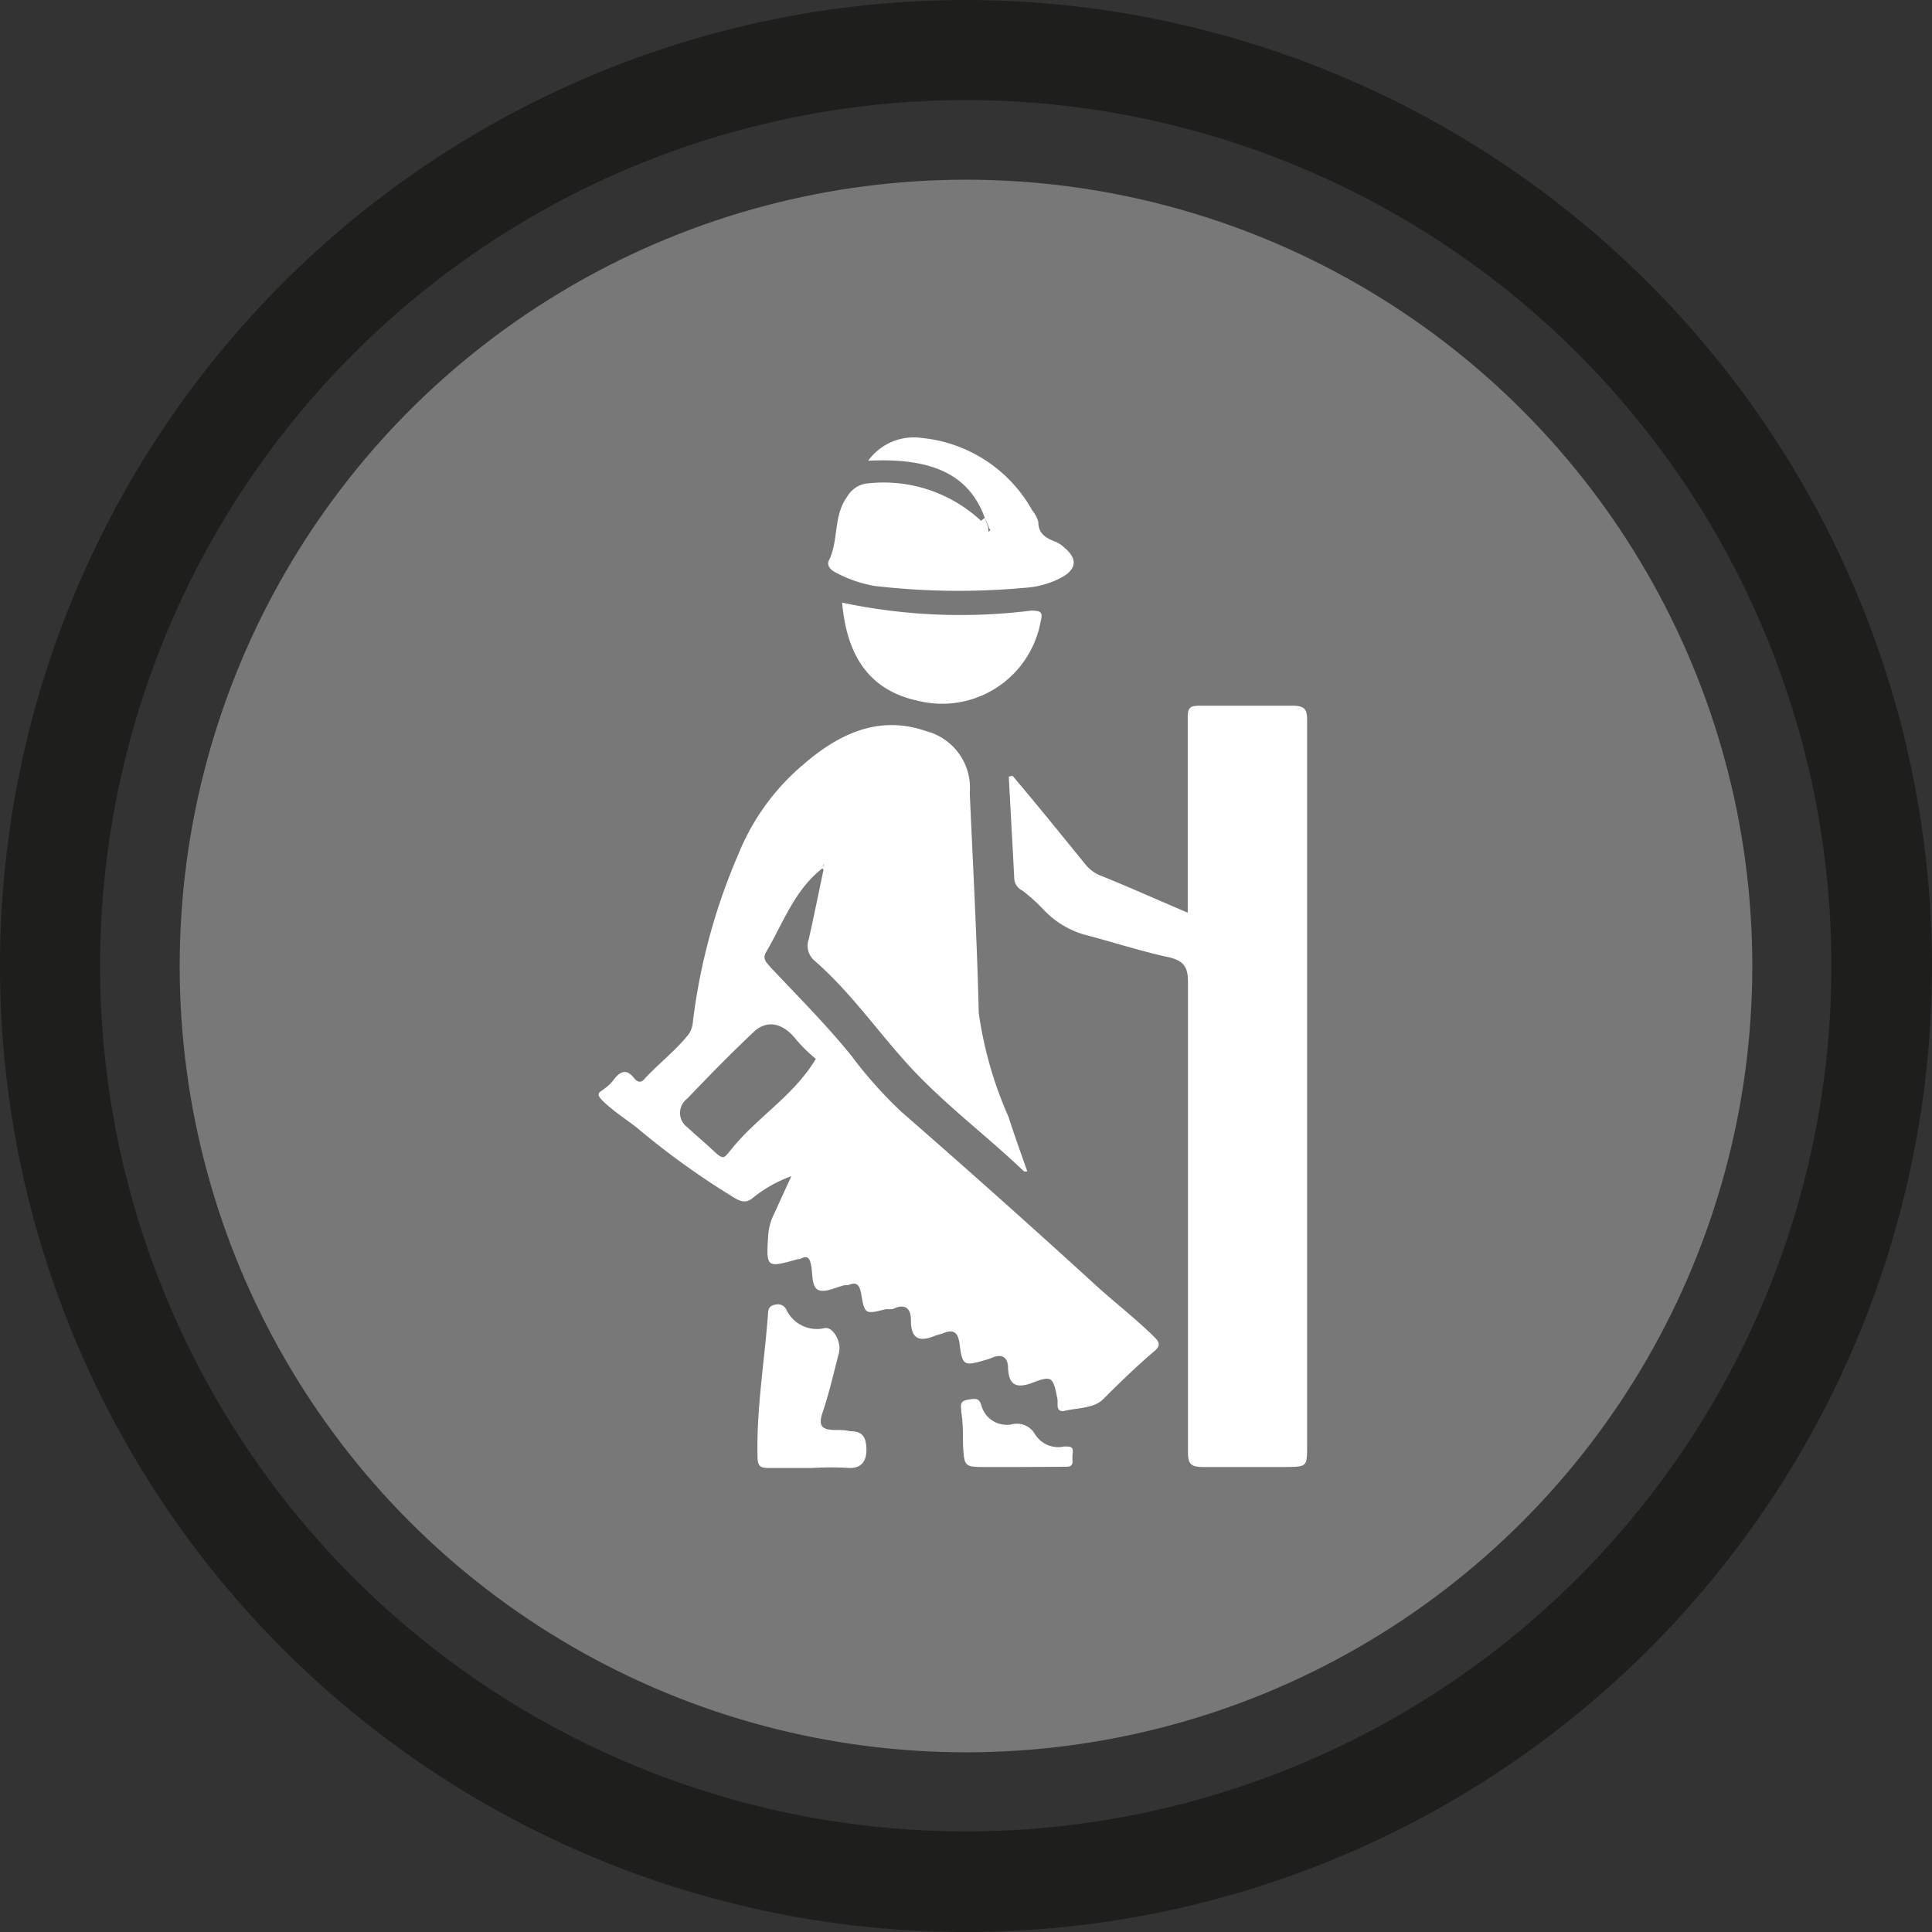
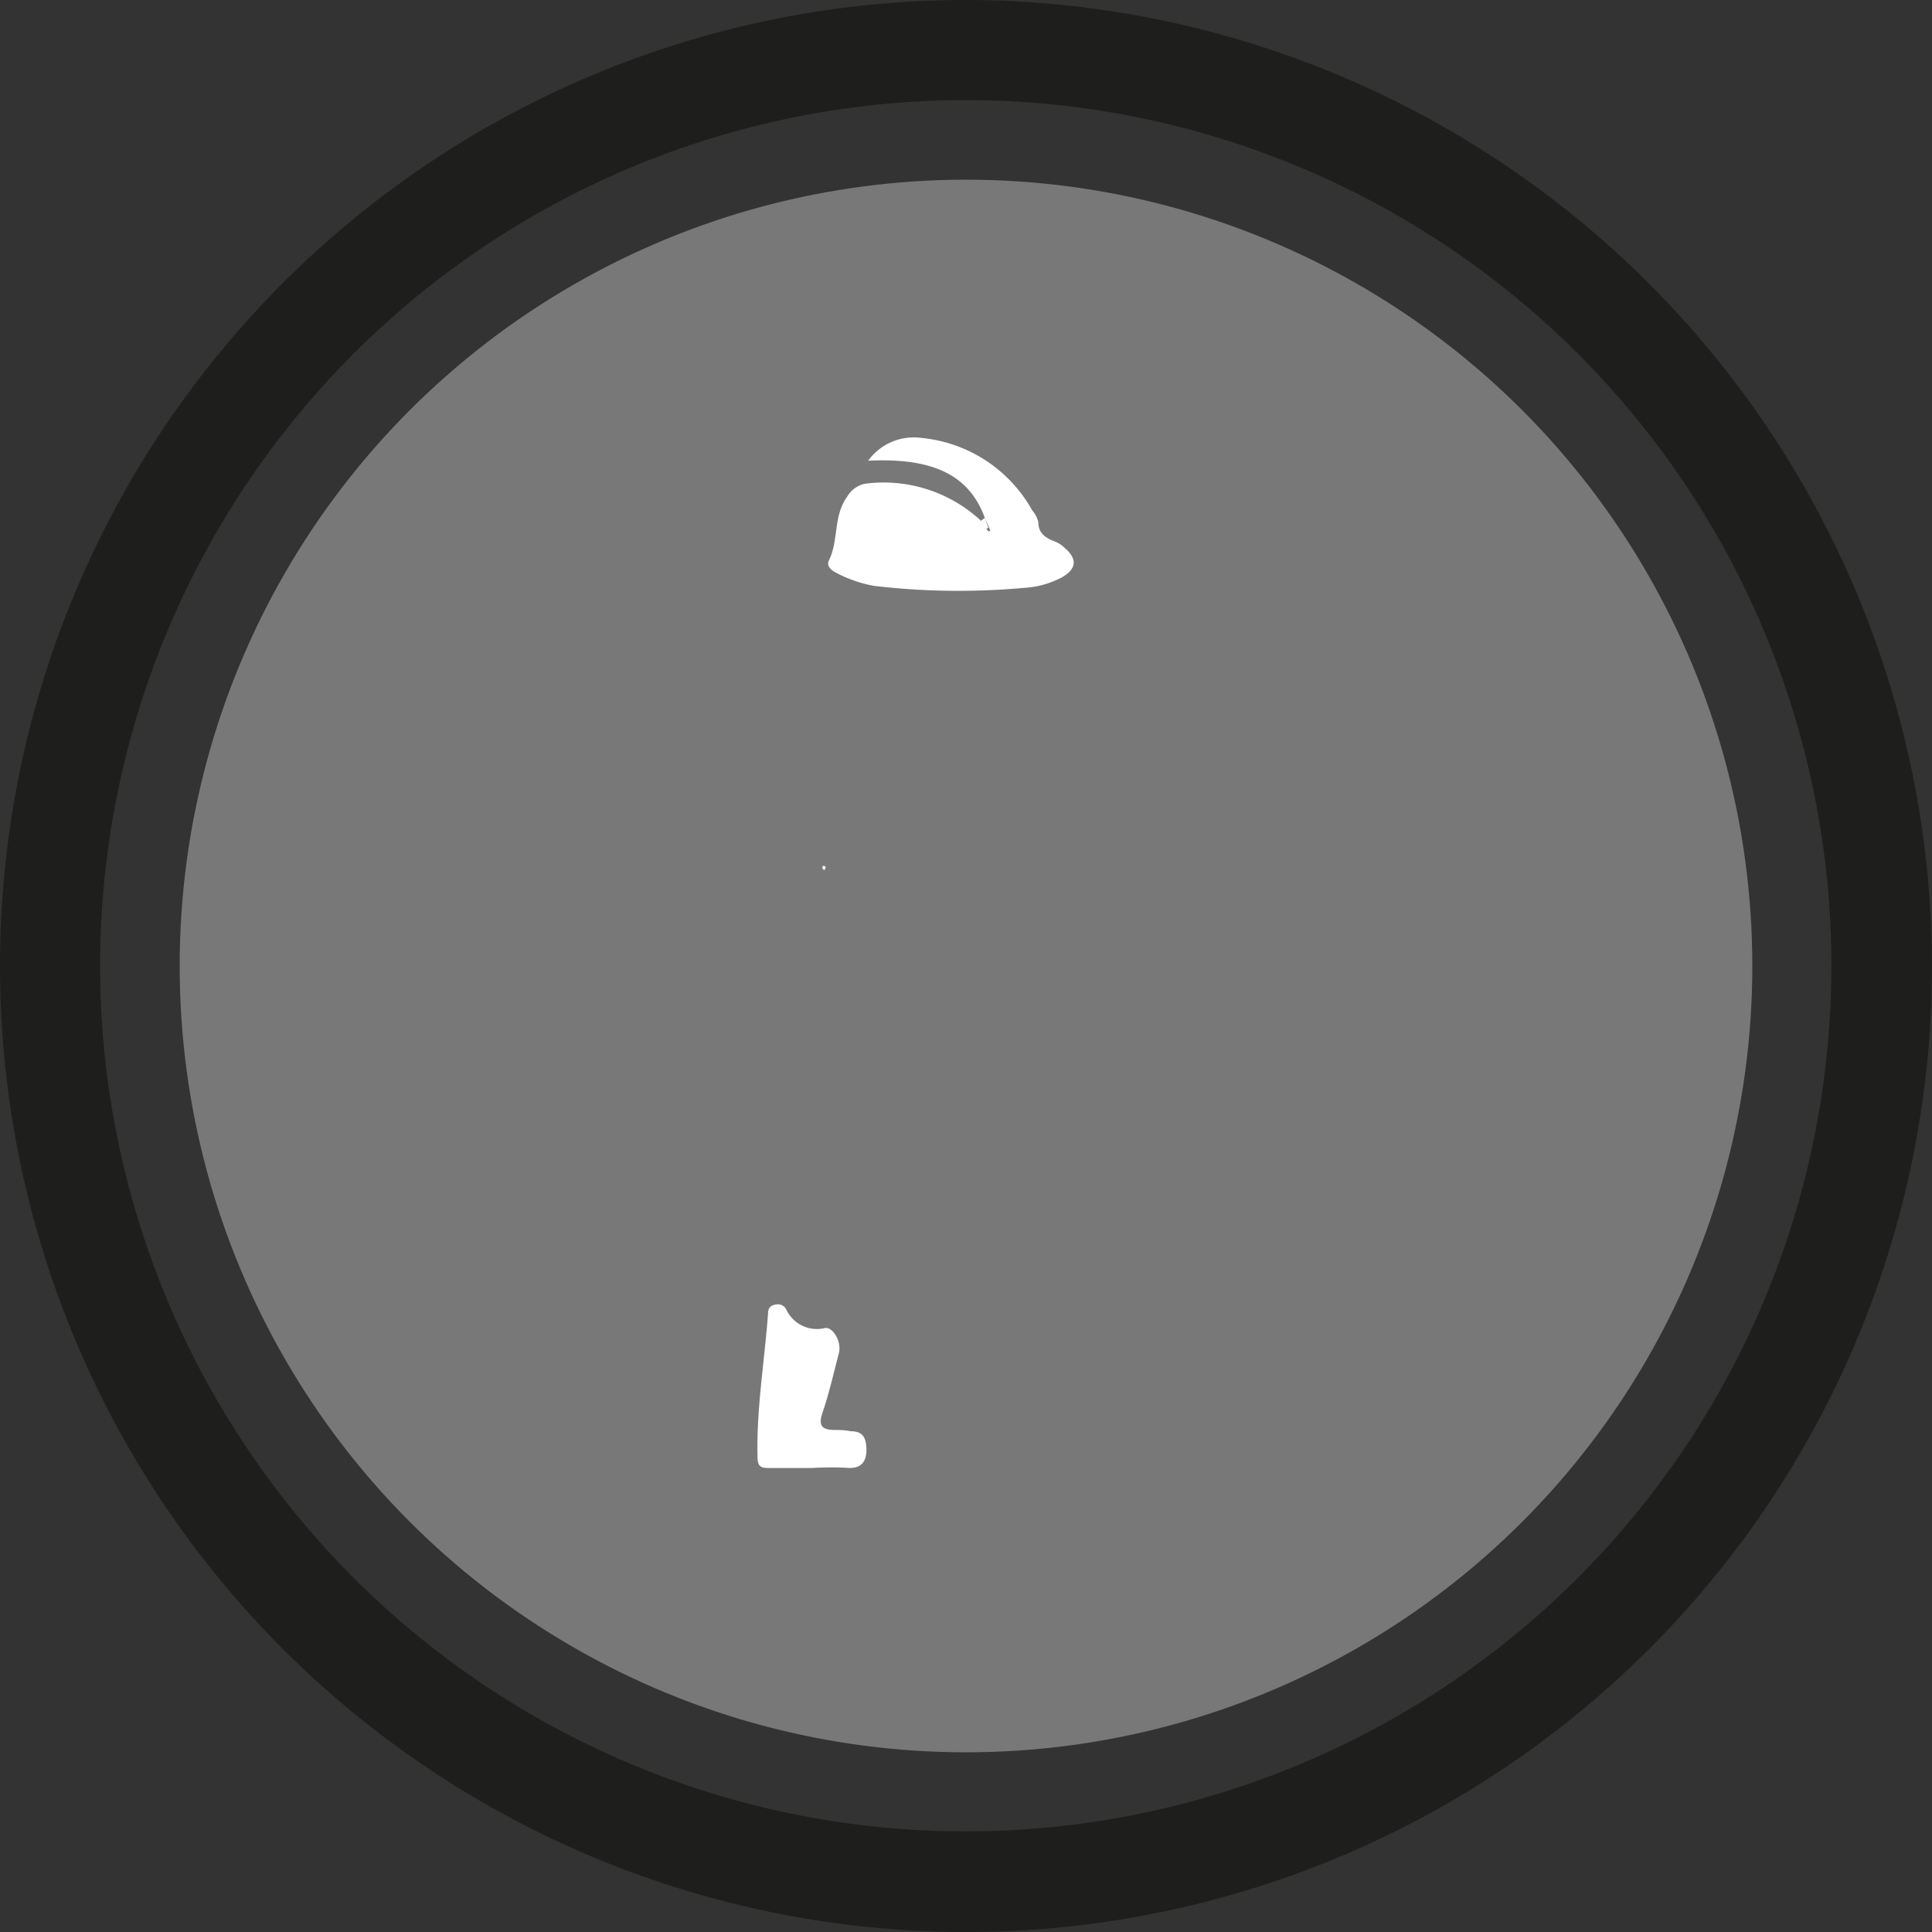
<svg xmlns="http://www.w3.org/2000/svg" viewBox="0 0 77.2 77.2">
  <rect x="0" y="0" width="77.2" height="77.2" fill="#333333" stroke="none" />
  <defs>
    <style>.cls-1{fill:#1e1e1c;}.cls-2{fill:#797879;}.cls-3{fill:#fff;}</style>
  </defs>
  <title>Icon 3</title>
  <g id="Laag_2" data-name="Laag 2">
    <g id="Laag_1-2" data-name="Laag 1">
      <path class="cls-1" d="M38.6,4A34.59,34.59,0,1,1,4,38.6,34.59,34.59,0,0,1,38.6,4m0-4A38.6,38.6,0,1,0,77.2,38.6,38.65,38.65,0,0,0,38.6,0Z" />
      <circle class="cls-2" cx="38.6" cy="38.6" r="31.42" />
-       <path class="cls-3" d="M32.86,34.7c-1.11.86-1.56,2.17-2.24,3.33-.17.28,0,.42.16.61C31.87,39.8,33,40.93,34,42.16A17.39,17.39,0,0,0,36,44.41q3.89,3.39,7.68,6.85c.79.73,1.63,1.37,2.4,2.12.25.24.34.38,0,.65-.69.59-1.35,1.23-2,1.88-.37.38-1.06.34-1.6.48-.13,0-.2-.06-.22-.19l0-.26c-.18-.92-.2-1-1.05-.67-.67.24-.9,0-.93-.6,0-.47-.27-.59-.68-.4a2.41,2.41,0,0,1-.25.08c-.81.24-.9.22-1-.6-.06-.52-.24-.66-.7-.46l-.25.07c-.61.26-1,.2-1-.59,0-.5-.23-.7-.73-.46a2,2,0,0,1-.26,0c-.84.21-.86.22-1-.62-.06-.32-.16-.49-.51-.34a.5.5,0,0,1-.13,0c-.36.08-.77.31-1.06.2s-.23-.65-.3-1-.19-.37-.45-.24l-.06,0c-1.29.36-1.29.37-1.2-1a2.27,2.27,0,0,1,.21-.76L31.62,47a5.25,5.25,0,0,0-1.53.86c-.25.21-.45.18-.75,0a31.23,31.23,0,0,1-3.88-2.79c-.42-.33-.88-.62-1.29-1s-.25-.39,0-.58a1.62,1.62,0,0,0,.37-.37c.25-.31.49-.42.78-.06.14.17.28.26.48,0,.55-.58,1.19-1.08,1.7-1.71a1,1,0,0,0,.19-.55,24.25,24.25,0,0,1,1.82-6.68,9.18,9.18,0,0,1,2.6-3.58c1.33-1.15,2.95-2,4.88-1.33a2.34,2.34,0,0,1,1.76,2.47c.13,2.94.29,5.87.36,8.8a15.62,15.62,0,0,0,1.19,4.15c.23.72.49,1.44.75,2.18l-.13,0c-1.4-1.34-2.95-2.51-4.3-3.91s-2.53-3.17-4.07-4.51a.78.78,0,0,1-.23-.87c.21-.94.4-1.88.6-2.83,0-.05,0-.15,0-.16S32.87,34.65,32.86,34.7Zm-.26,7.61a5.82,5.82,0,0,1-.86-.86c-.53-.61-1.14-.69-1.65-.19-.9.85-1.77,1.74-2.63,2.64a.71.71,0,0,0,0,1.14c.37.34.76.67,1.11,1s.39.18.56,0C30.18,44.68,31.7,43.82,32.6,42.31Z" />
-       <path class="cls-3" d="M40.46,31c1,1.18,1.95,2.36,2.92,3.55a1.49,1.49,0,0,0,.68.47c1.11.45,2.2.94,3.4,1.45,0-1.41,0-2.75,0-4.09s0-2.5,0-3.74c0-.37.12-.44.45-.44,1.25,0,2.5,0,3.74,0,.55,0,.58.2.58.64q0,6.09,0,12.16,0,8.39,0,16.77c0,.84,0,.84-.87.85-1.1,0-2.2,0-3.29,0-.51,0-.6-.14-.6-.62,0-6.25,0-12.5,0-18.74,0-.57-.12-.84-.72-1-1.18-.25-2.32-.63-3.48-.93a3.65,3.65,0,0,1-1.59-1,7.21,7.21,0,0,0-.82-.74.57.57,0,0,1-.33-.46c-.07-1.37-.15-2.73-.22-4.1Z" />
      <path class="cls-3" d="M39.35,20.69c-.62-1.7-2.06-2.41-4.66-2.28a2.25,2.25,0,0,1,2.14-.91,5.69,5.69,0,0,1,4.42,2.9,1.14,1.14,0,0,1,.24.46c0,.46.3.64.67.78a1.19,1.19,0,0,1,.38.25c.52.44.48.85-.11,1.18a3.63,3.63,0,0,1-1.51.42,28.84,28.84,0,0,1-6-.08,5.23,5.23,0,0,1-1.54-.54c-.21-.11-.35-.28-.26-.47.4-.81.17-1.78.73-2.55a1.08,1.08,0,0,1,.71-.52,5.71,5.71,0,0,1,4.65,1.49c.05.13.06.27.21.34s0,.12.1.07,0-.1,0-.15Z" />
-       <path class="cls-3" d="M33.65,24.08a22.8,22.8,0,0,0,7.55.32c.46,0,.46.1.38.45A4,4,0,0,1,36.67,28C34.58,27.55,33.82,26,33.65,24.08Z" />
      <path class="cls-3" d="M32.43,58.66c-.57,0-1.14,0-1.7,0-.32,0-.45-.05-.46-.42-.05-1.94.28-3.84.42-5.76,0-.19.08-.32.3-.35a.37.37,0,0,1,.43.2,1.35,1.35,0,0,0,1.53.74c.34-.07.69.56.57,1-.21.8-.39,1.61-.66,2.4-.17.51,0,.66.47.67.22,0,.43,0,.65.05.44,0,.62.18.64.68s-.18.85-.81.78A12.69,12.69,0,0,0,32.43,58.66Z" />
-       <path class="cls-3" d="M40.73,58.62H39.41c-.88,0-.88,0-.93-.91,0-.44,0-.87-.07-1.31,0-.21-.09-.41.26-.47s.46-.06.55.25a1.05,1.05,0,0,0,1.23.73.83.83,0,0,1,.89.37,1.09,1.09,0,0,0,1.18.52c.27,0,.38,0,.34.3s.11.52-.3.51Z" />
      <path class="cls-3" d="M32.86,34.7c0-.05,0-.13.09-.09s0,.11,0,.16A.27.27,0,0,1,32.86,34.7Z" />
      <path class="cls-3" d="M39.4,21.16c-.15-.07-.16-.21-.21-.34l.16-.13.14.39Z" />
-       <path class="cls-3" d="M39.49,21.08c0,.05,0,.14,0,.15s-.09,0-.1-.07Z" />
    </g>
  </g>
</svg>